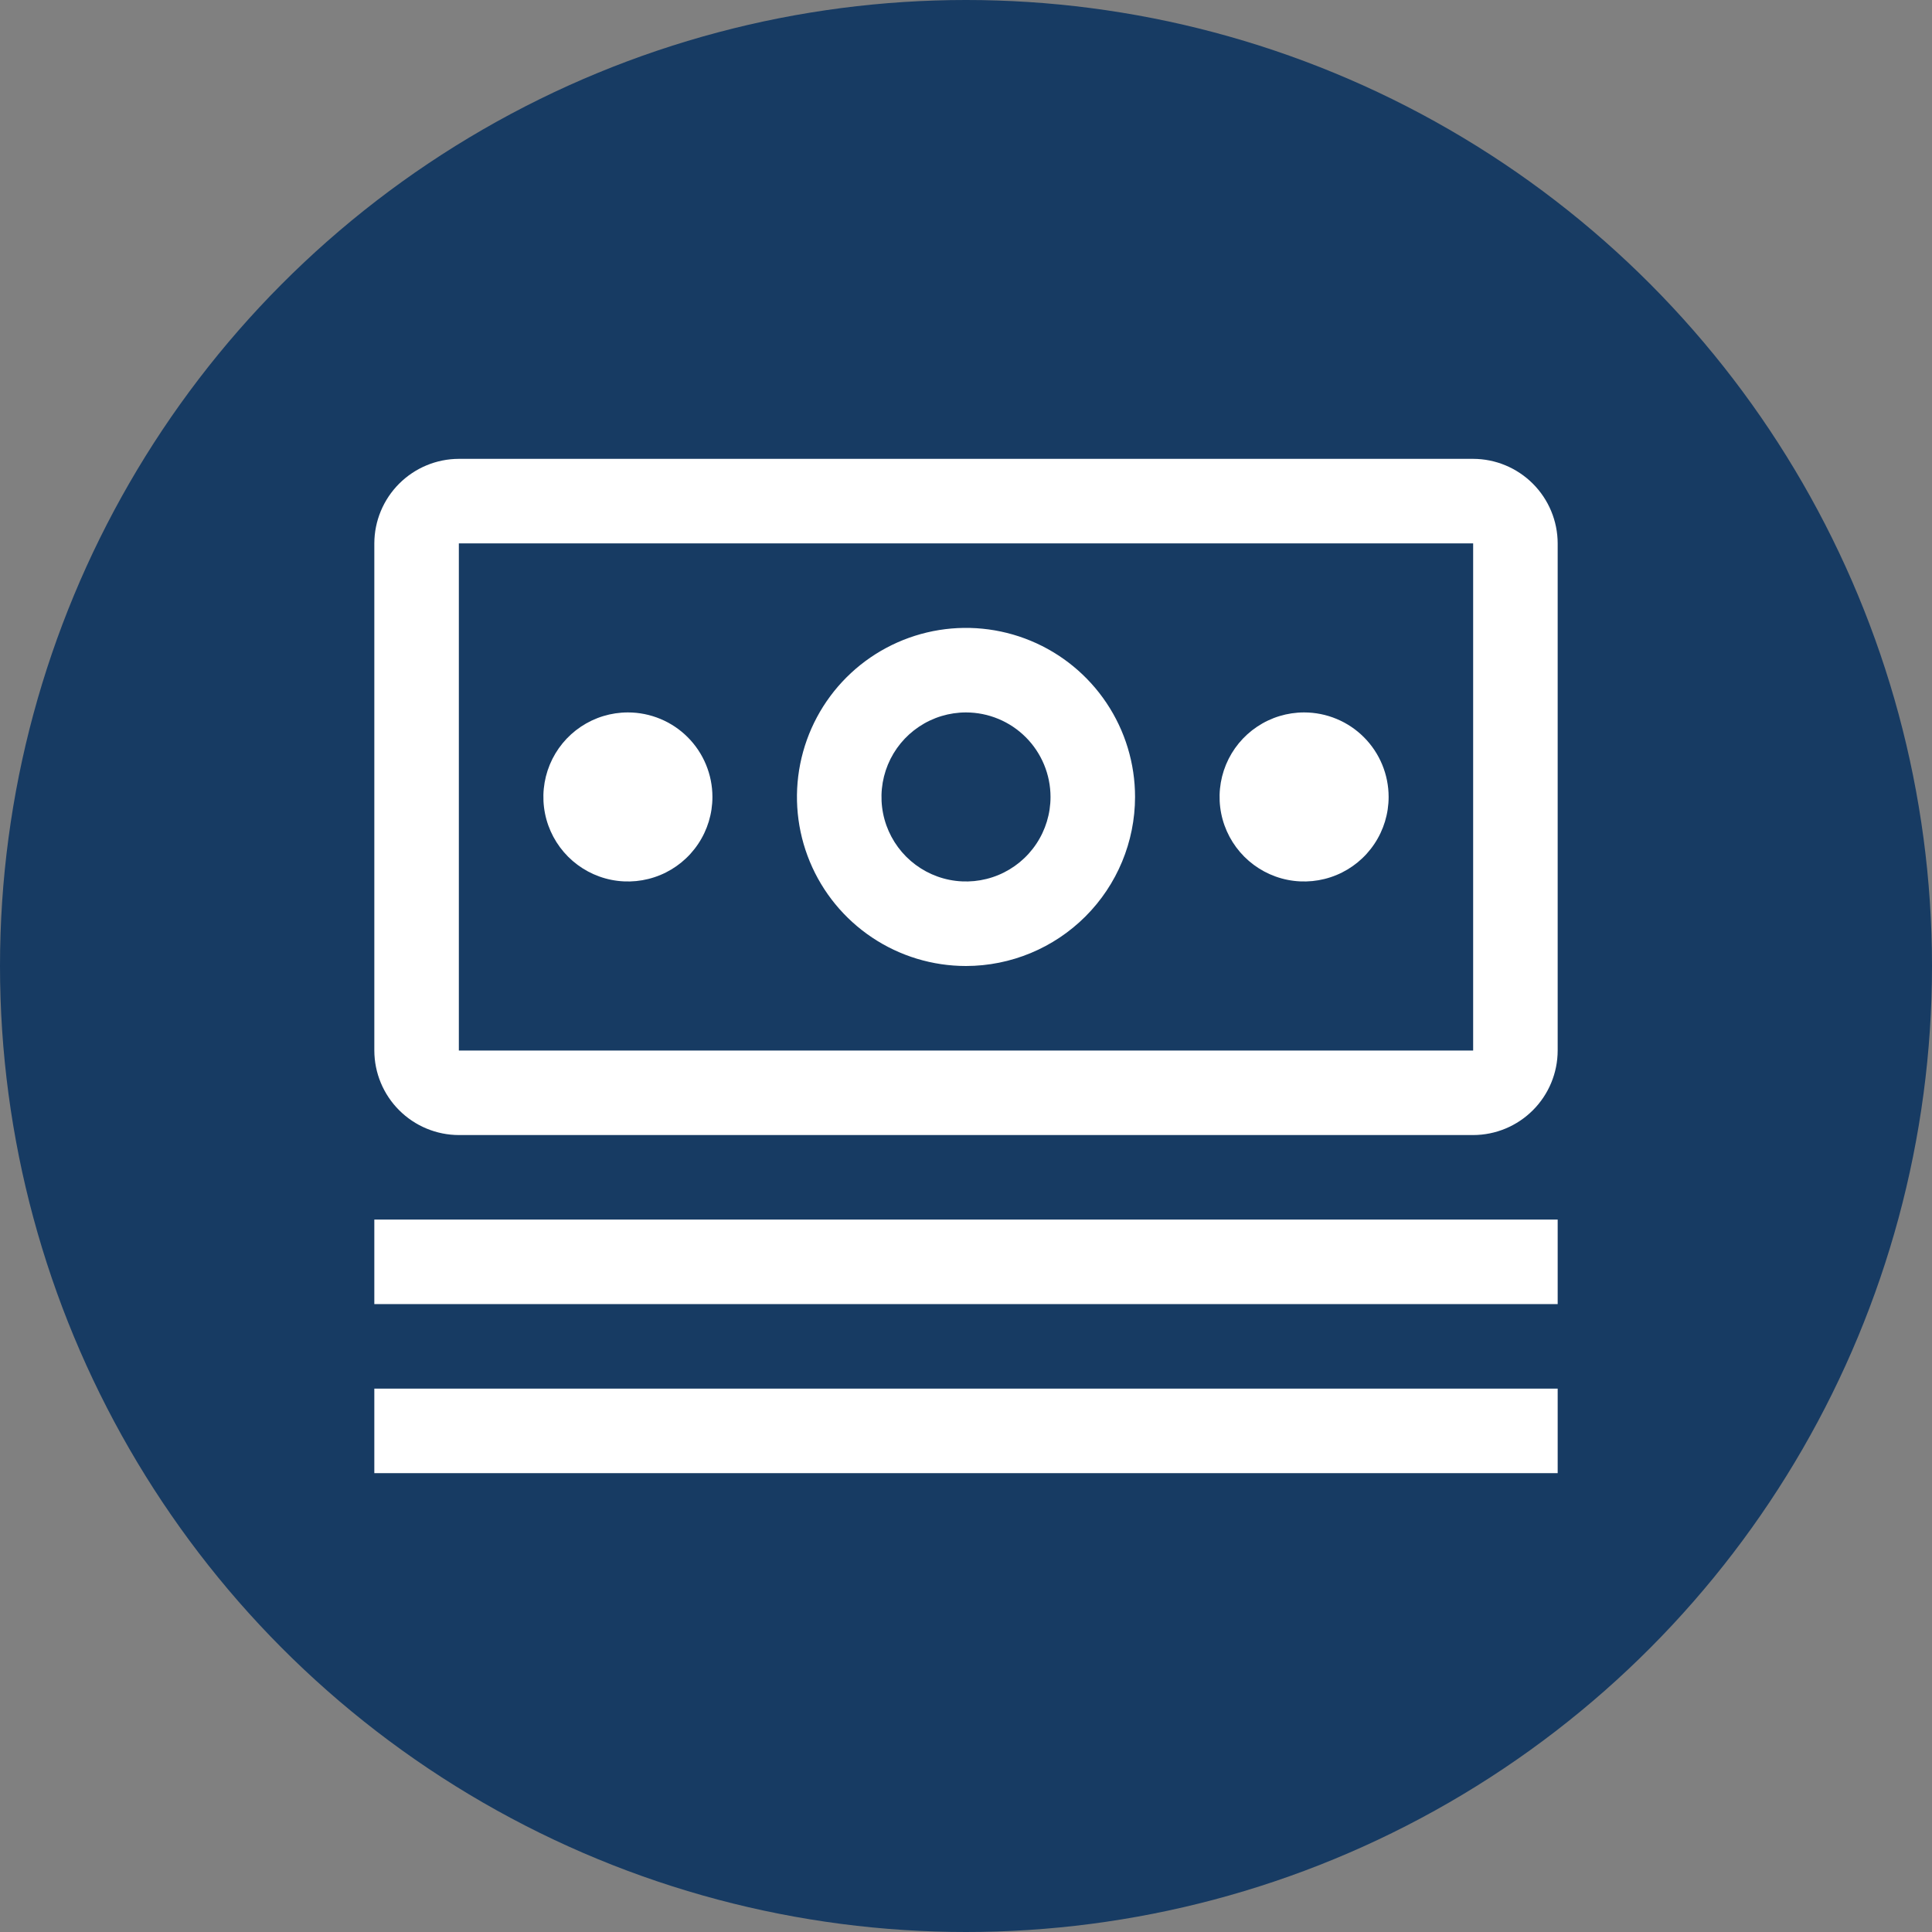
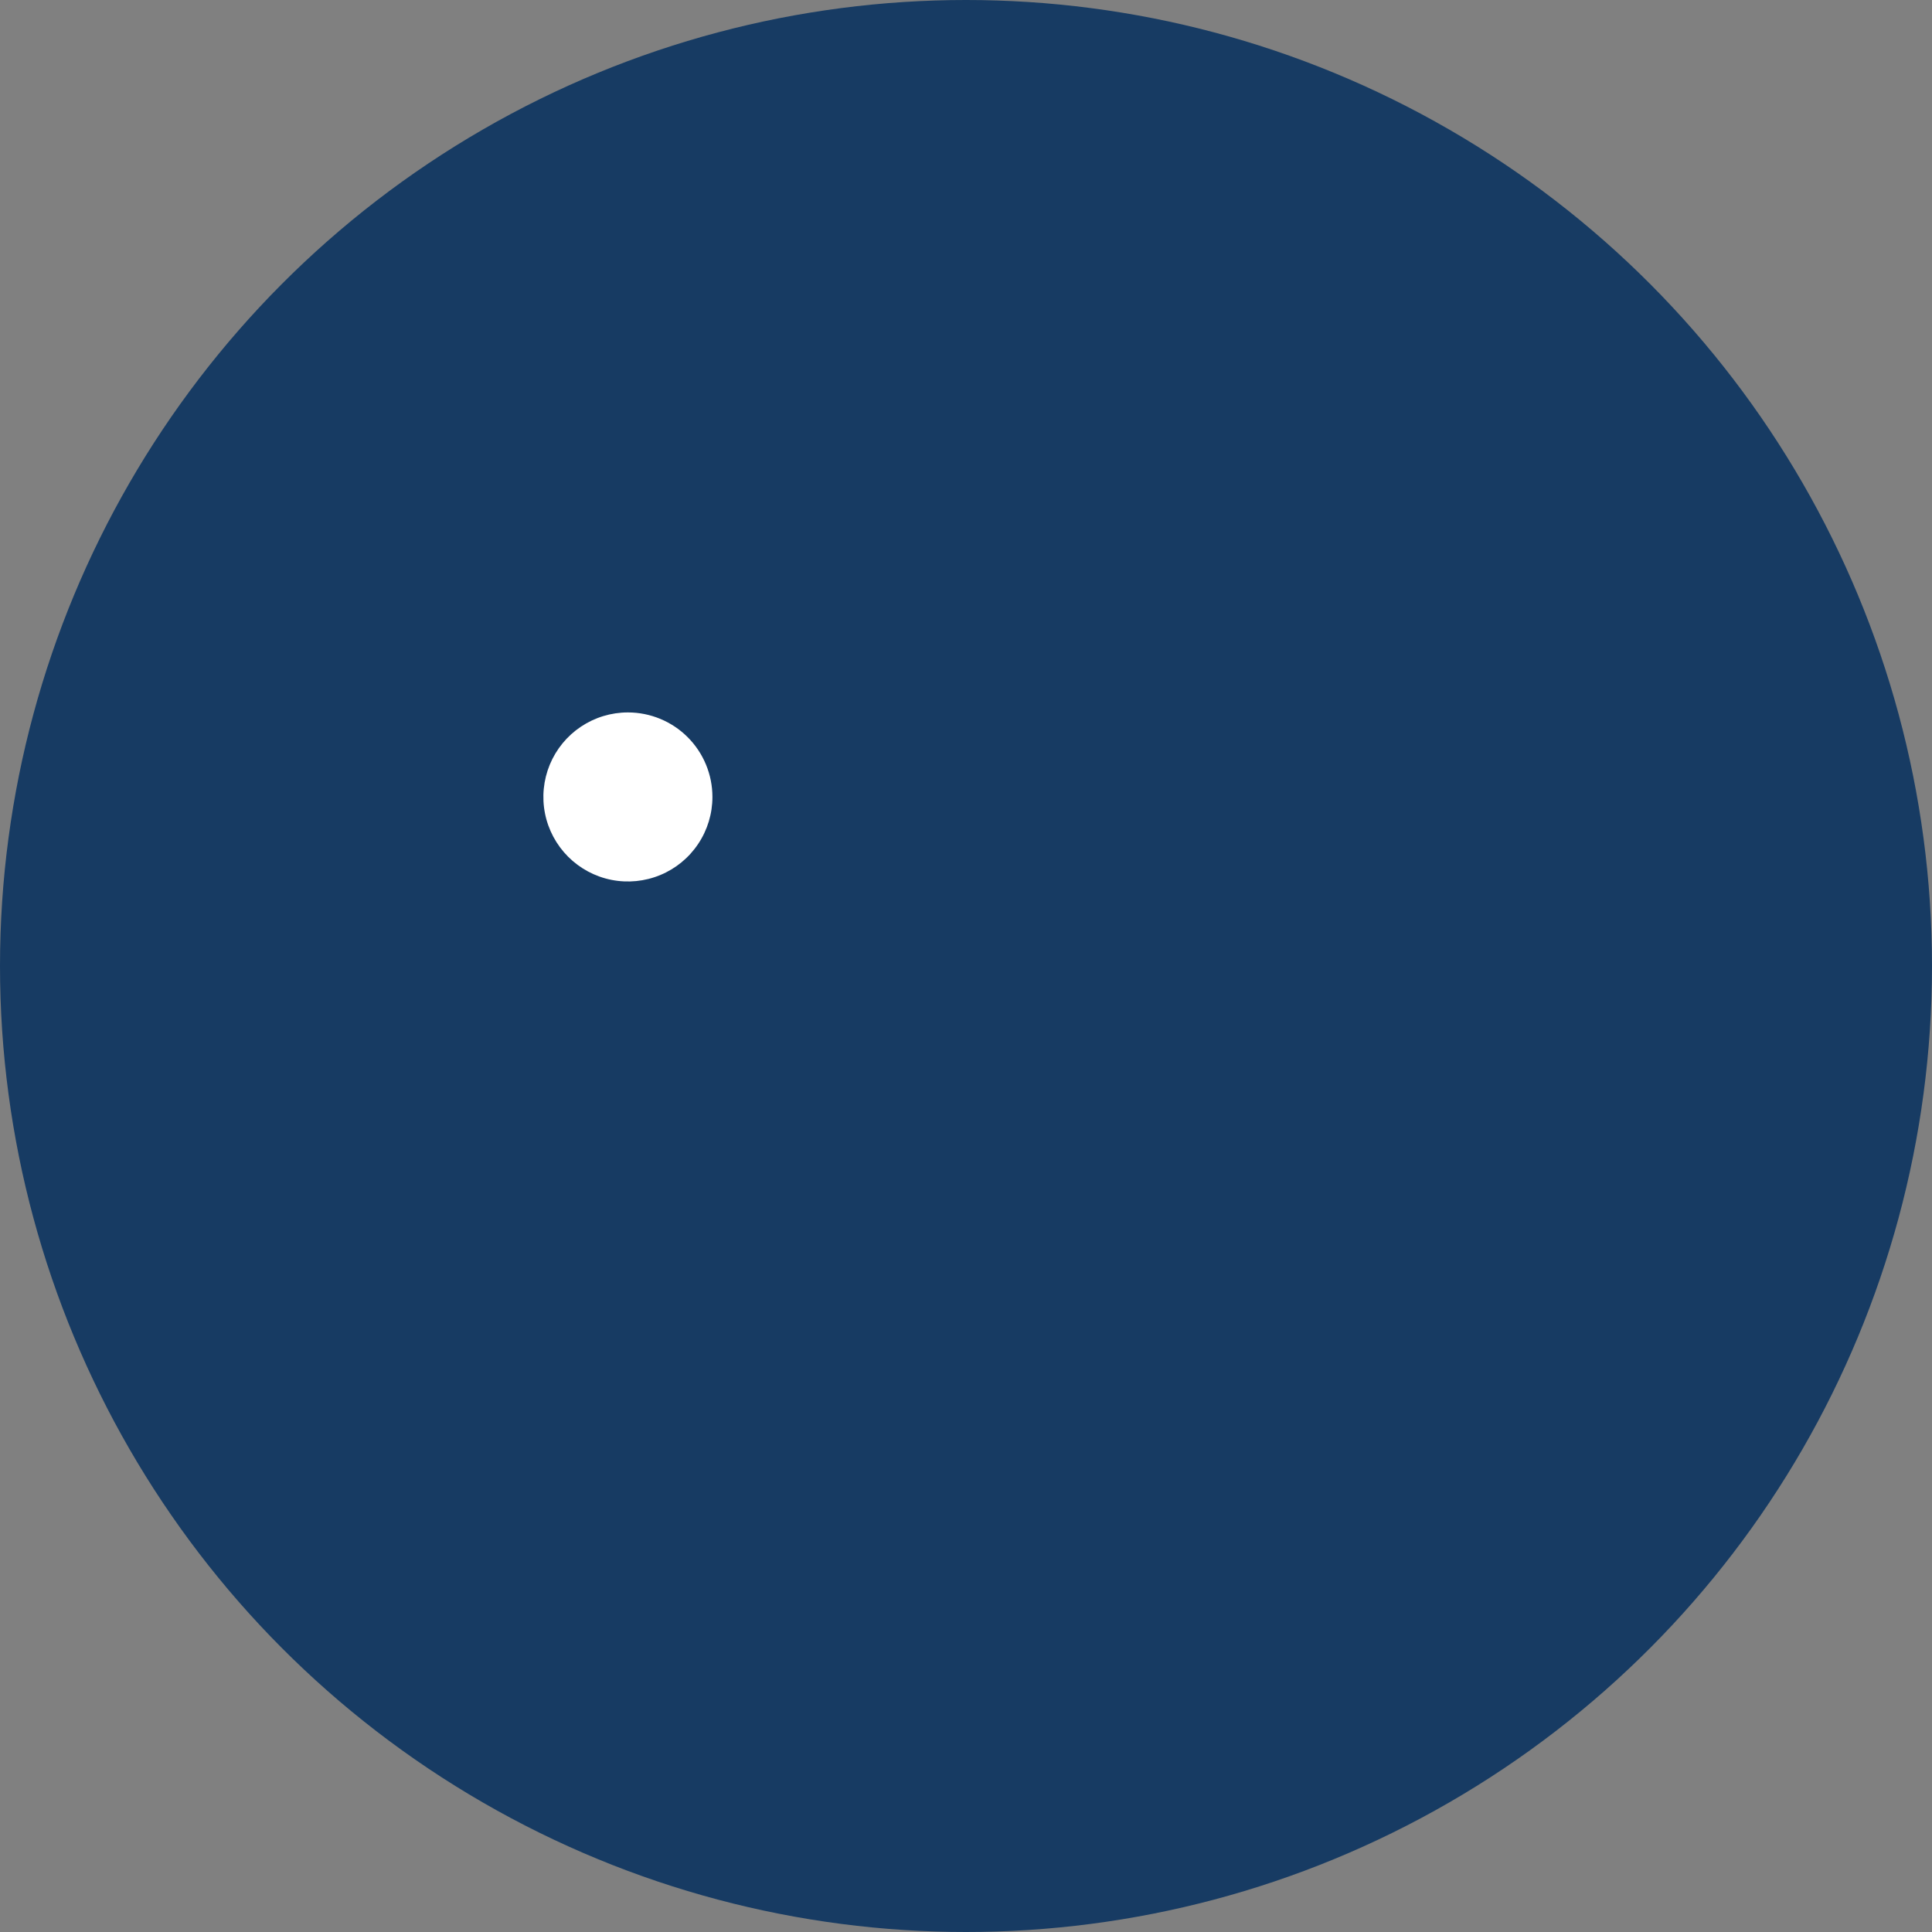
<svg xmlns="http://www.w3.org/2000/svg" width="80" height="80" viewBox="0 0 80 80" fill="none">
  <rect x="0" y="0" width="80" height="80" fill="#808080" stroke="none" />
  <circle cx="40" cy="40" r="40" fill="#173B63" />
-   <path d="M15.5 50.5H64.5V54H15.5V50.5Z" fill="white" />
-   <path d="M15.5 57.5H64.5V61H15.5V57.5Z" fill="white" />
-   <path d="M54 29.5C53.308 29.5 52.631 29.705 52.056 30.09C51.48 30.474 51.031 31.021 50.766 31.661C50.502 32.3 50.432 33.004 50.567 33.683C50.702 34.362 51.036 34.985 51.525 35.475C52.015 35.964 52.638 36.298 53.317 36.433C53.996 36.568 54.7 36.498 55.339 36.234C55.979 35.969 56.526 35.52 56.91 34.944C57.295 34.369 57.5 33.692 57.5 33C57.5 32.072 57.131 31.181 56.475 30.525C55.819 29.869 54.928 29.5 54 29.5Z" fill="white" />
-   <path d="M40 40C38.615 40 37.262 39.59 36.111 38.82C34.96 38.051 34.063 36.958 33.533 35.679C33.003 34.4 32.864 32.992 33.135 31.634C33.405 30.276 34.071 29.029 35.05 28.05C36.029 27.071 37.276 26.405 38.634 26.134C39.992 25.864 41.4 26.003 42.679 26.533C43.958 27.063 45.051 27.96 45.82 29.111C46.59 30.262 47 31.616 47 33C46.998 34.856 46.259 36.635 44.947 37.947C43.635 39.259 41.856 39.998 40 40V40ZM40 29.5C39.308 29.5 38.631 29.705 38.056 30.09C37.48 30.474 37.031 31.021 36.766 31.661C36.502 32.3 36.432 33.004 36.567 33.683C36.702 34.362 37.036 34.985 37.525 35.475C38.015 35.964 38.638 36.298 39.317 36.433C39.996 36.568 40.7 36.498 41.339 36.234C41.979 35.969 42.526 35.52 42.91 34.944C43.295 34.369 43.5 33.692 43.5 33C43.499 32.072 43.13 31.182 42.474 30.526C41.818 29.87 40.928 29.501 40 29.5Z" fill="white" />
  <path d="M26 29.5C25.308 29.5 24.631 29.705 24.055 30.09C23.48 30.474 23.031 31.021 22.766 31.661C22.502 32.3 22.432 33.004 22.567 33.683C22.702 34.362 23.036 34.985 23.525 35.475C24.015 35.964 24.638 36.298 25.317 36.433C25.996 36.568 26.7 36.498 27.339 36.234C27.979 35.969 28.526 35.52 28.91 34.944C29.295 34.369 29.5 33.692 29.5 33C29.5 32.072 29.131 31.181 28.475 30.525C27.819 29.869 26.928 29.5 26 29.5Z" fill="white" />
-   <path d="M61 47H19C18.073 46.998 17.184 46.628 16.528 45.972C15.872 45.316 15.502 44.428 15.5 43.5V22.5C15.502 21.573 15.872 20.684 16.528 20.028C17.184 19.372 18.073 19.002 19 19H61C61.928 19.002 62.816 19.372 63.472 20.028C64.128 20.684 64.498 21.573 64.5 22.5V43.5C64.499 44.428 64.129 45.317 63.473 45.973C62.817 46.629 61.928 46.999 61 47V47ZM61 22.5H19V43.5H61V22.5Z" fill="white" />
</svg>